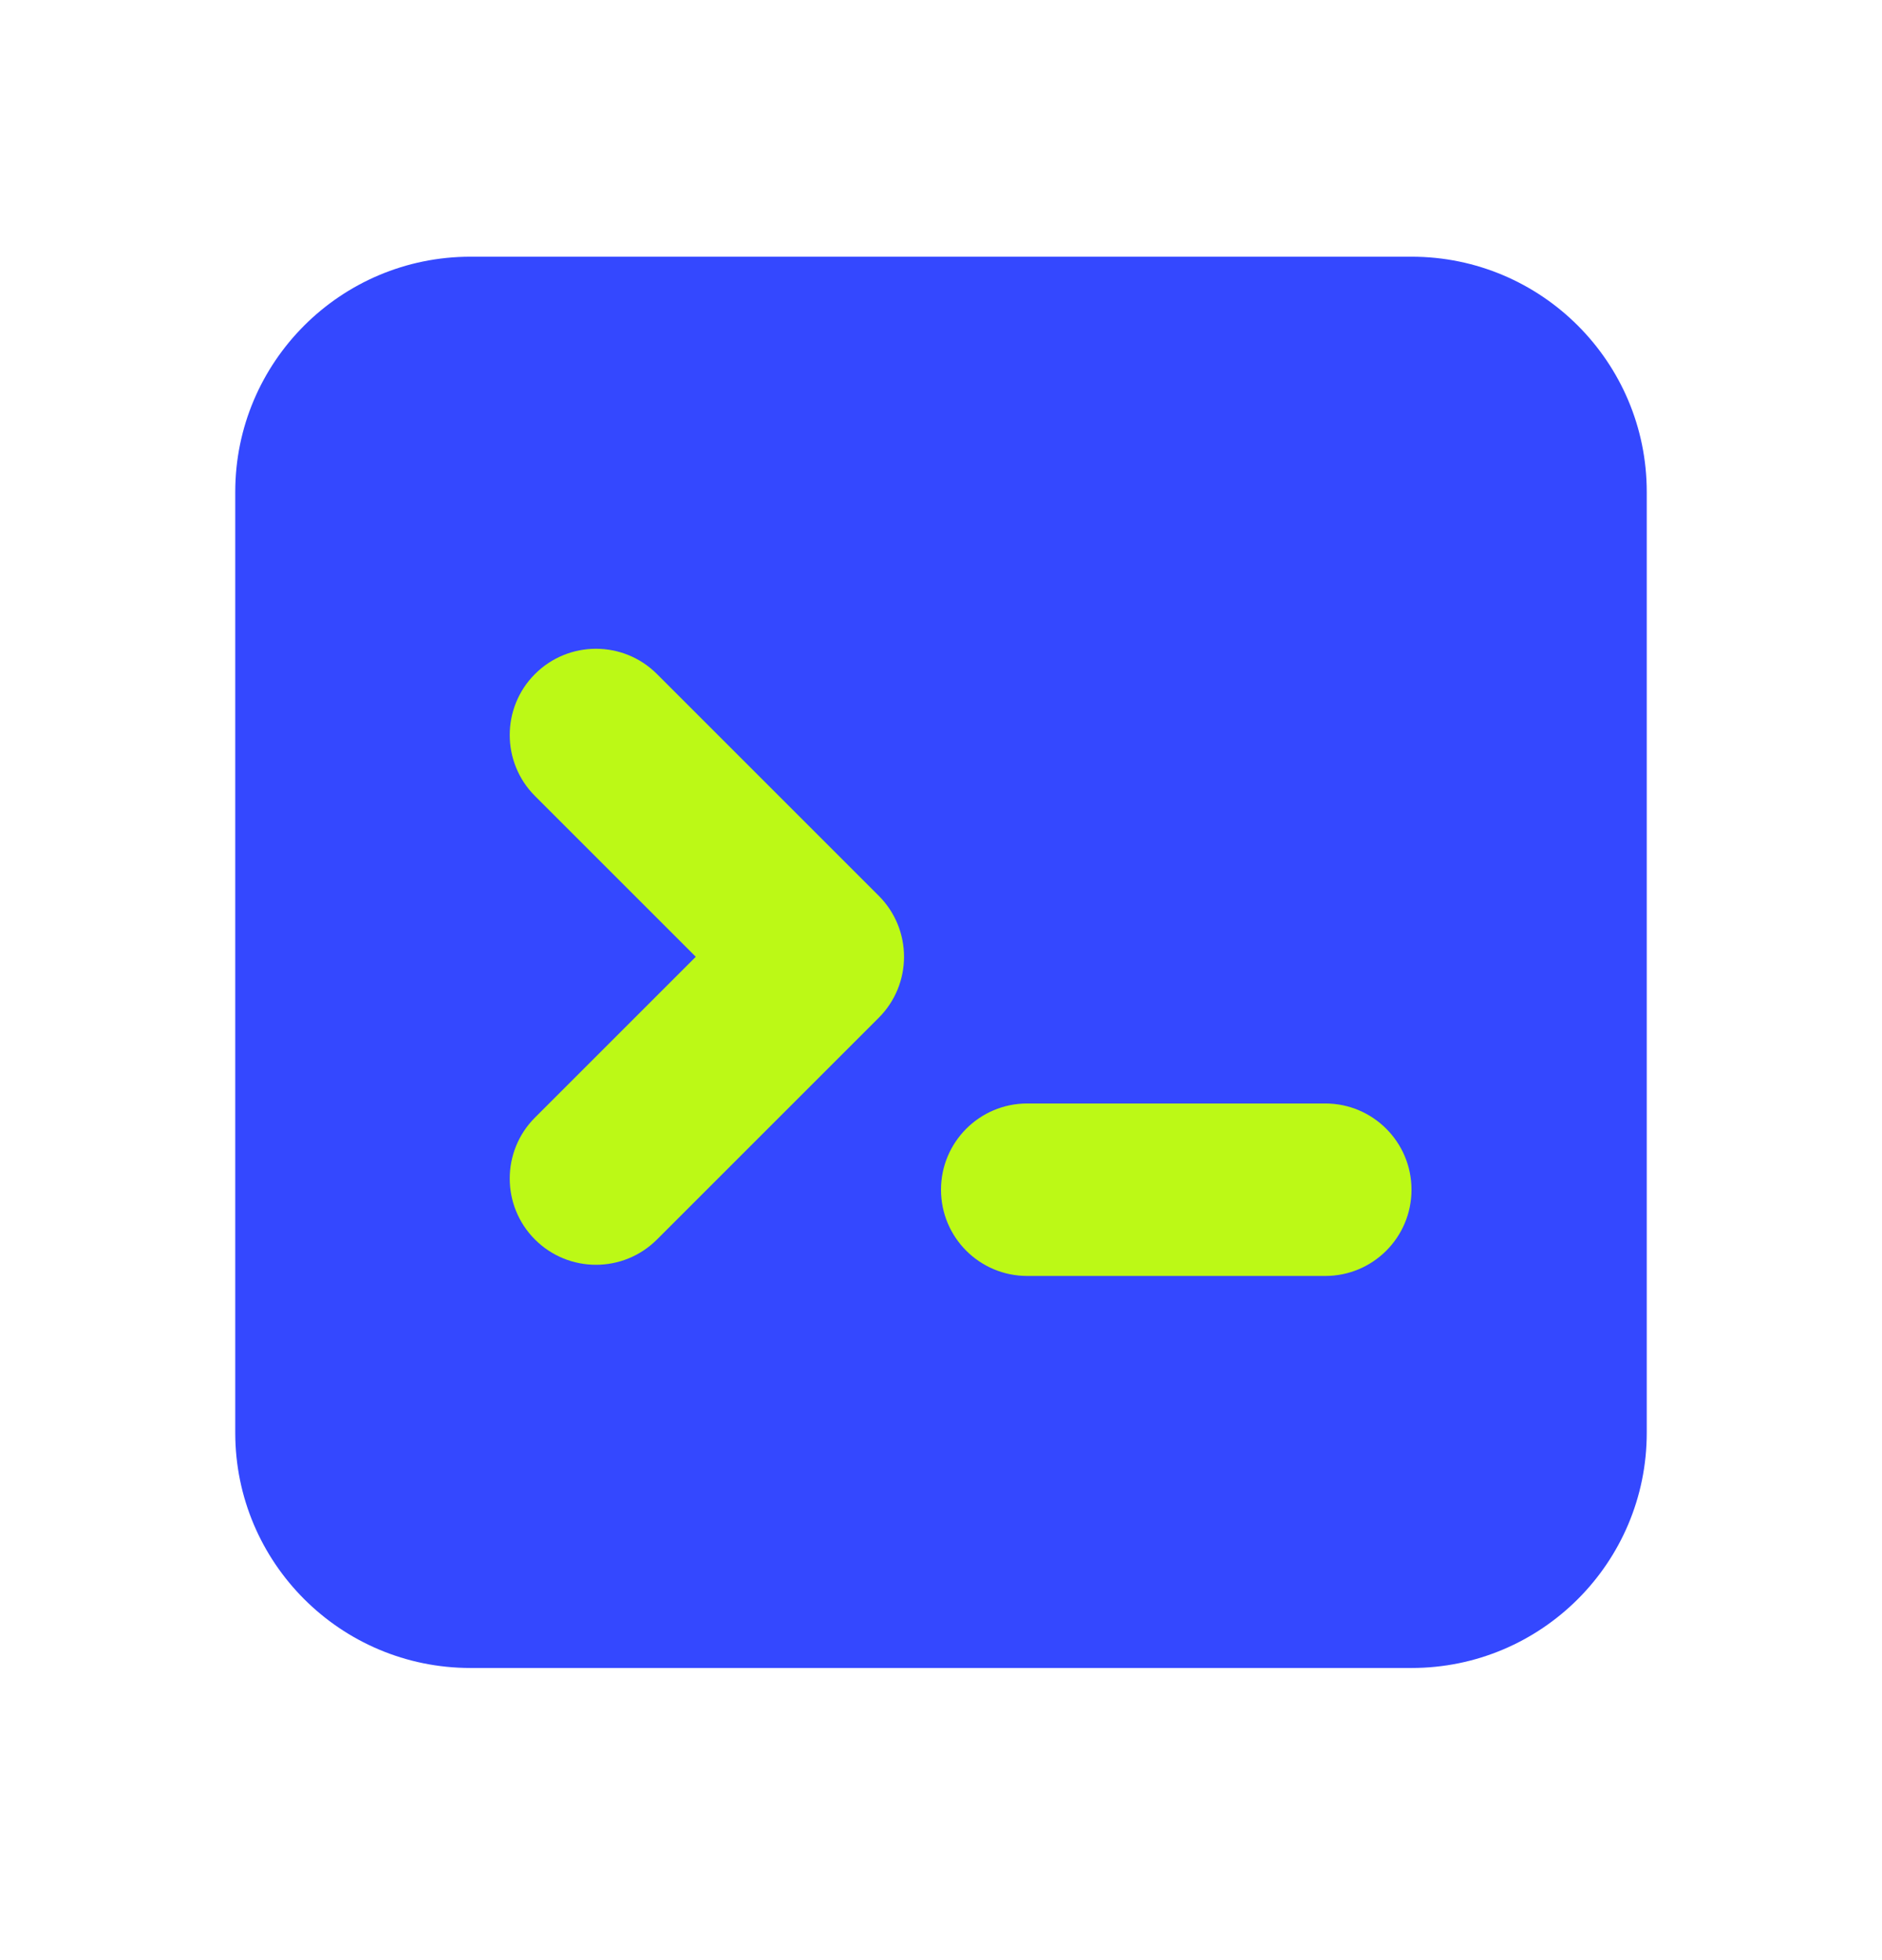
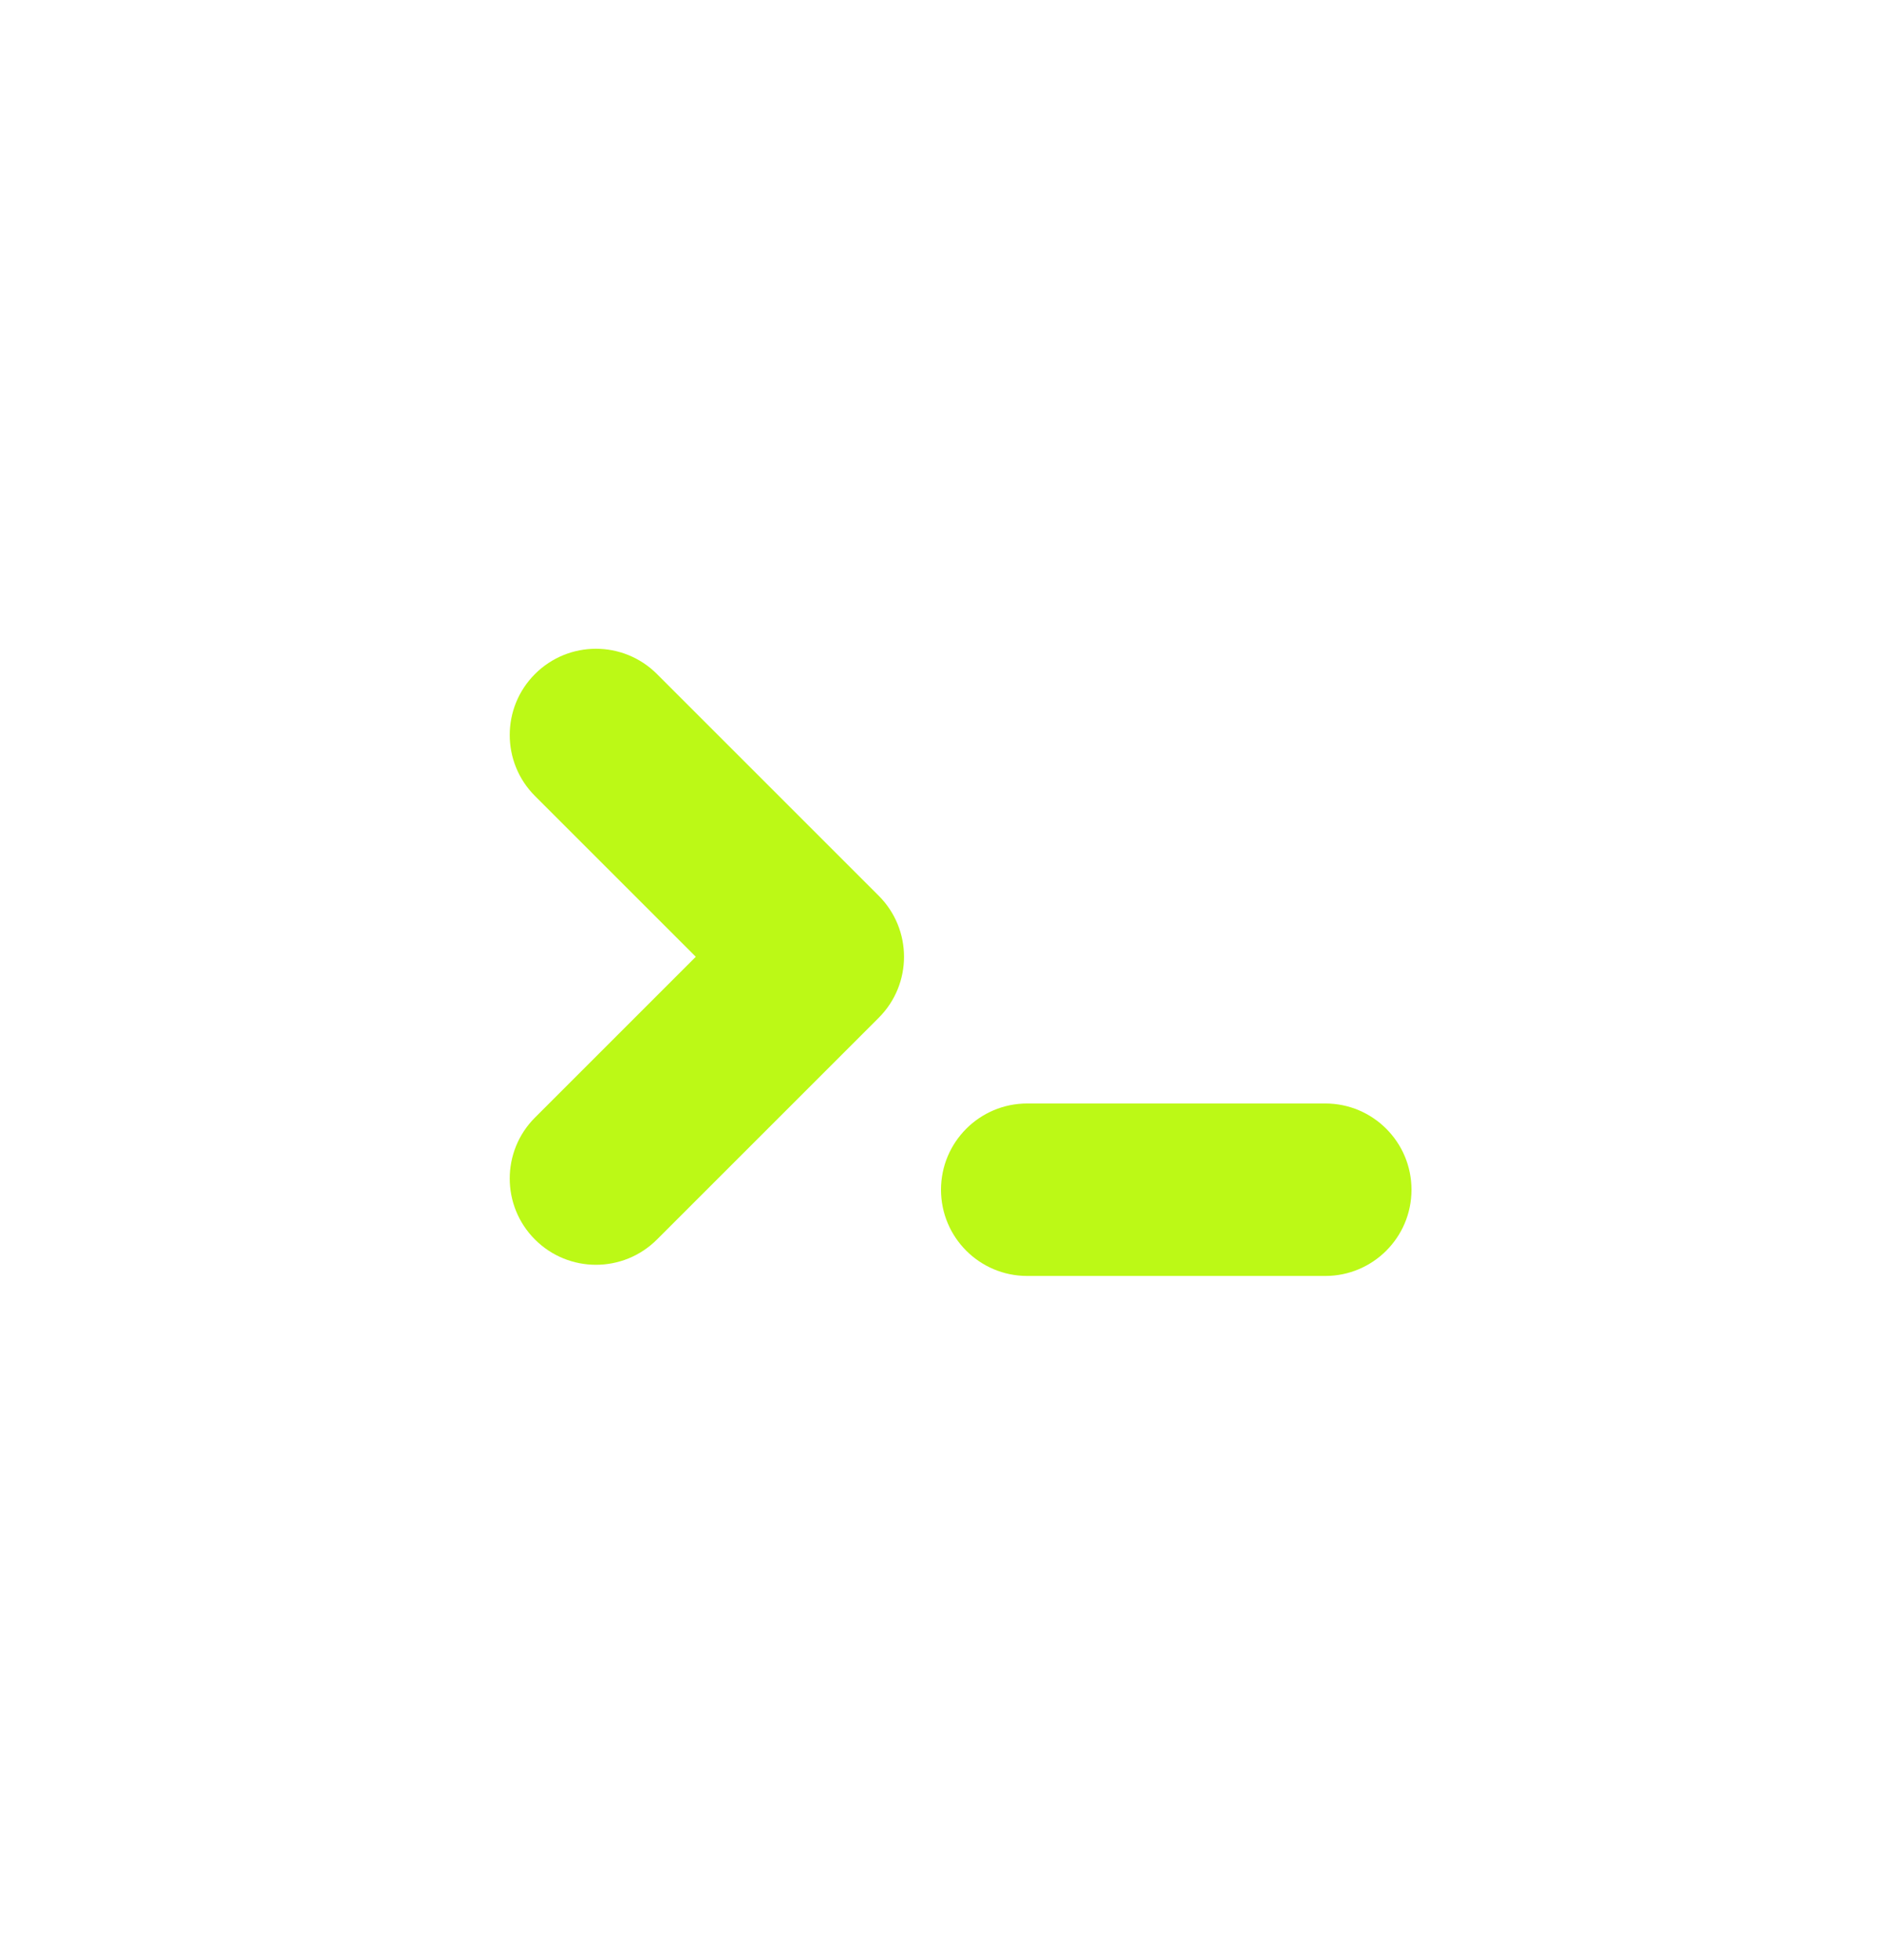
<svg xmlns="http://www.w3.org/2000/svg" width="24" height="25" viewBox="0 0 24 25" fill="none">
-   <path d="M3 6.274C3 4.618 4.343 3.274 6 3.274H18C19.657 3.274 21 4.618 21 6.274V18.274C21 19.931 19.657 21.274 18 21.274H6C4.343 21.274 3 19.931 3 18.274V6.274Z" fill="#3448FF" />
  <path fill-rule="evenodd" clip-rule="evenodd" d="M8.873 12.203L6.822 14.254C6.393 14.683 6.393 15.38 6.822 15.809C7.252 16.239 7.948 16.239 8.378 15.809L11.206 12.981C11.636 12.551 11.636 11.855 11.206 11.425L8.378 8.597C7.948 8.167 7.252 8.167 6.822 8.597C6.393 9.026 6.393 9.723 6.822 10.152L8.873 12.203Z" fill="#BCF916" />
  <path fill-rule="evenodd" clip-rule="evenodd" d="M12 15.174C12 14.567 12.492 14.074 13.1 14.074H16.9C17.508 14.074 18 14.567 18 15.174C18 15.782 17.508 16.274 16.9 16.274H13.1C12.492 16.274 12 15.782 12 15.174Z" fill="#BCF916" />
</svg>